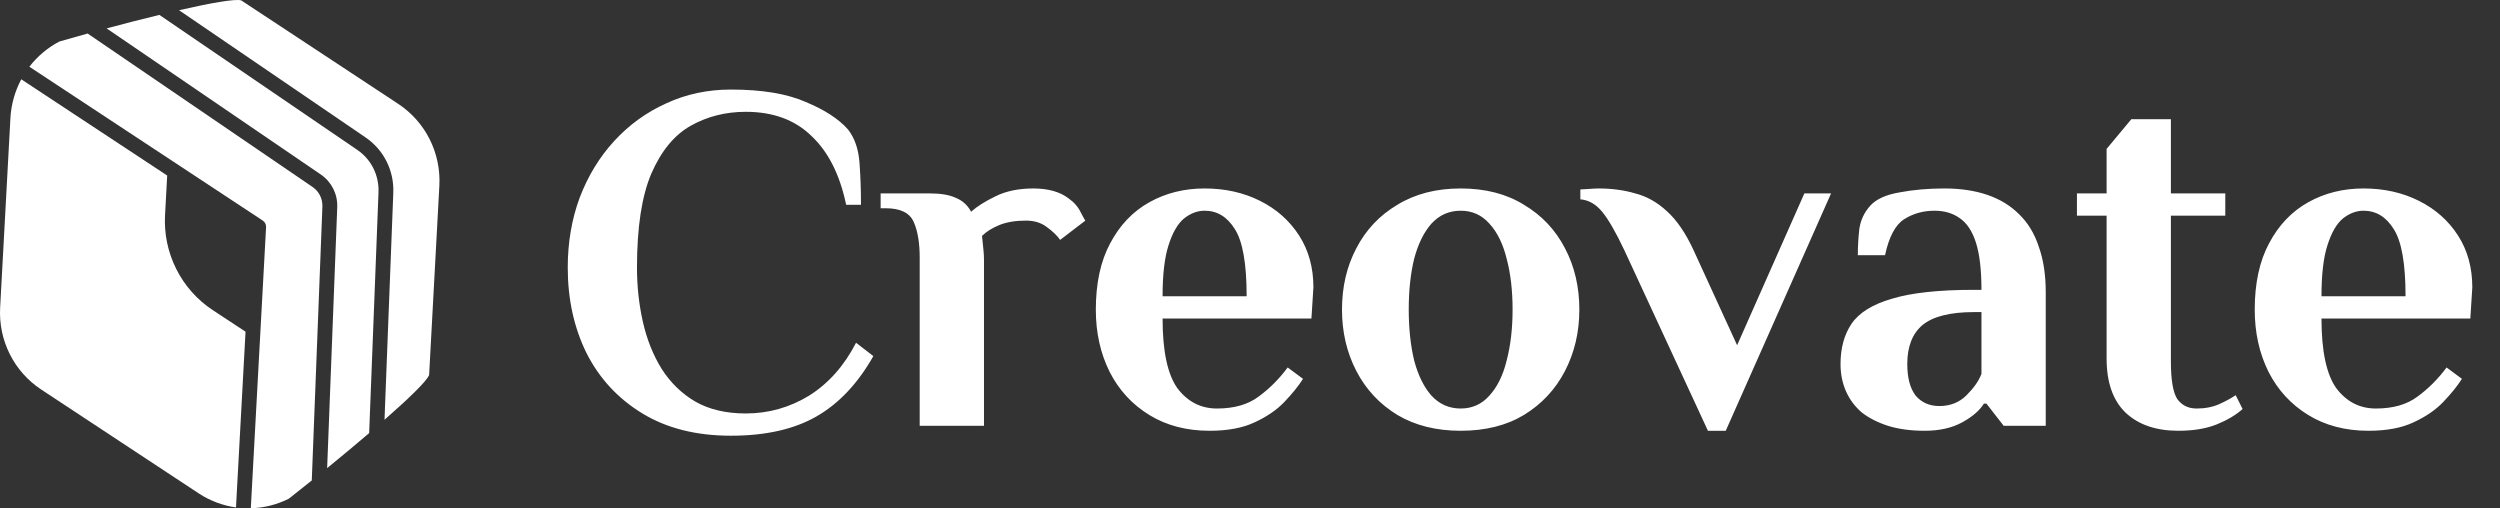
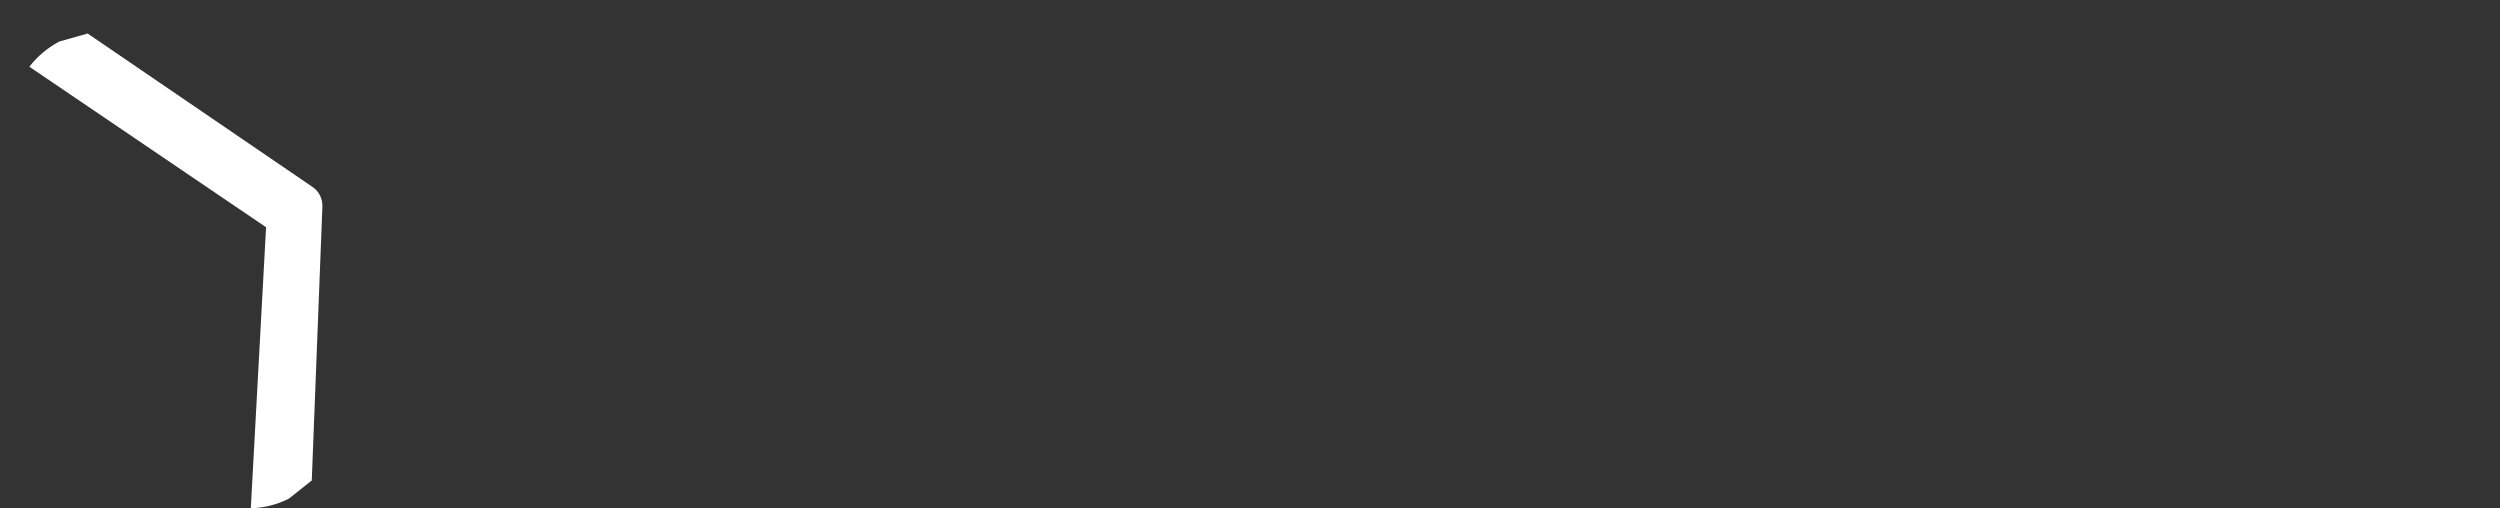
<svg xmlns="http://www.w3.org/2000/svg" width="182" height="37" viewBox="0 0 182 37" fill="none">
  <rect x="0" y="0" width="182" height="37" fill="#333333" stroke="none" />
-   <path d="M53.212 31.72C50.692 31.72 48.544 31.18 46.768 30.1C44.992 29.02 43.636 27.556 42.7 25.708C41.788 23.86 41.332 21.784 41.332 19.48C41.332 17.656 41.62 15.964 42.196 14.404C42.796 12.82 43.636 11.44 44.716 10.264C45.796 9.088 47.056 8.176 48.496 7.528C49.936 6.856 51.508 6.52 53.212 6.52C55.468 6.52 57.28 6.82 58.648 7.42C60.04 7.996 61.072 8.668 61.744 9.436C62.224 10.06 62.5 10.864 62.572 11.848C62.644 12.832 62.68 13.852 62.68 14.908H61.6C61.144 12.724 60.304 11.056 59.08 9.904C57.88 8.728 56.284 8.14 54.292 8.14C52.828 8.14 51.496 8.476 50.296 9.148C49.096 9.82 48.136 10.984 47.416 12.64C46.72 14.272 46.372 16.552 46.372 19.48C46.372 20.848 46.516 22.168 46.804 23.44C47.092 24.712 47.548 25.852 48.172 26.86C48.82 27.868 49.636 28.66 50.62 29.236C51.628 29.812 52.852 30.1 54.292 30.1C55.948 30.1 57.484 29.668 58.9 28.804C60.316 27.916 61.456 26.632 62.32 24.952L63.58 25.924C62.452 27.916 61.072 29.38 59.44 30.316C57.808 31.252 55.732 31.72 53.212 31.72ZM66.954 31V18.76C66.954 17.68 66.81 16.816 66.522 16.168C66.234 15.496 65.55 15.16 64.47 15.16H64.11V14.08H67.674C68.49 14.08 69.126 14.188 69.582 14.404C70.062 14.596 70.434 14.932 70.698 15.412C71.13 15.028 71.718 14.656 72.462 14.296C73.23 13.912 74.154 13.72 75.234 13.72C75.762 13.72 76.242 13.78 76.674 13.9C77.106 14.02 77.478 14.2 77.79 14.44C78.198 14.728 78.498 15.076 78.69 15.484C78.906 15.892 79.014 16.084 79.014 16.06L77.178 17.464C76.962 17.152 76.638 16.84 76.206 16.528C75.798 16.216 75.294 16.06 74.694 16.06C73.926 16.06 73.278 16.168 72.75 16.384C72.222 16.6 71.802 16.864 71.49 17.176C71.538 17.608 71.574 17.956 71.598 18.22C71.622 18.484 71.634 18.712 71.634 18.904V31H66.954ZM88.056 31.36C86.376 31.36 84.912 30.976 83.664 30.208C82.416 29.44 81.456 28.396 80.784 27.076C80.112 25.732 79.776 24.22 79.776 22.54C79.776 20.62 80.124 19.012 80.82 17.716C81.516 16.396 82.464 15.4 83.664 14.728C84.864 14.056 86.208 13.72 87.696 13.72C89.184 13.72 90.528 14.02 91.728 14.62C92.928 15.22 93.876 16.06 94.572 17.14C95.268 18.22 95.616 19.48 95.616 20.92L95.472 23.188H84.636C84.636 25.564 84.996 27.256 85.716 28.264C86.46 29.248 87.42 29.74 88.596 29.74C89.844 29.74 90.852 29.452 91.62 28.876C92.412 28.3 93.12 27.592 93.744 26.752L94.86 27.58C94.524 28.108 94.068 28.672 93.492 29.272C92.94 29.848 92.22 30.34 91.332 30.748C90.468 31.156 89.376 31.36 88.056 31.36ZM84.636 21.568H90.756C90.756 19.192 90.468 17.56 89.892 16.672C89.34 15.784 88.608 15.34 87.696 15.34C87.168 15.34 86.664 15.532 86.184 15.916C85.728 16.3 85.356 16.948 85.068 17.86C84.78 18.748 84.636 19.984 84.636 21.568ZM106.336 31.36C104.56 31.36 103.024 30.976 101.728 30.208C100.432 29.416 99.436 28.348 98.74 27.004C98.044 25.66 97.697 24.172 97.697 22.54C97.697 20.884 98.044 19.396 98.74 18.076C99.436 16.732 100.432 15.676 101.728 14.908C103.024 14.116 104.56 13.72 106.336 13.72C108.136 13.72 109.672 14.116 110.944 14.908C112.24 15.676 113.236 16.732 113.932 18.076C114.628 19.396 114.976 20.884 114.976 22.54C114.976 24.172 114.628 25.66 113.932 27.004C113.236 28.348 112.24 29.416 110.944 30.208C109.672 30.976 108.136 31.36 106.336 31.36ZM106.336 29.74C107.176 29.74 107.872 29.428 108.424 28.804C109 28.18 109.42 27.328 109.684 26.248C109.972 25.144 110.116 23.908 110.116 22.54C110.116 21.148 109.972 19.912 109.684 18.832C109.42 17.752 109 16.9 108.424 16.276C107.872 15.652 107.176 15.34 106.336 15.34C105.496 15.34 104.788 15.652 104.212 16.276C103.66 16.9 103.24 17.752 102.952 18.832C102.688 19.912 102.556 21.148 102.556 22.54C102.556 23.908 102.688 25.144 102.952 26.248C103.24 27.328 103.66 28.18 104.212 28.804C104.788 29.428 105.496 29.74 106.336 29.74ZM124.338 31.36L118.254 18.22C117.63 16.9 117.09 15.964 116.634 15.412C116.178 14.86 115.65 14.56 115.05 14.512V13.792C115.146 13.792 115.35 13.78 115.662 13.756C115.974 13.732 116.214 13.72 116.382 13.72C117.342 13.72 118.23 13.84 119.046 14.08C119.886 14.296 120.654 14.728 121.35 15.376C122.07 16.024 122.718 16.972 123.294 18.22L126.462 25.132L131.358 14.08H133.302L125.634 31.36H124.338ZM140.11 31.36C139.102 31.36 138.214 31.24 137.446 31C136.702 30.76 136.066 30.436 135.538 30.028C135.034 29.596 134.65 29.08 134.386 28.48C134.122 27.88 133.99 27.22 133.99 26.5C133.99 25.348 134.254 24.376 134.782 23.584C135.334 22.768 136.318 22.156 137.734 21.748C139.15 21.316 141.142 21.1 143.71 21.1H144.25C144.25 19.66 144.118 18.52 143.854 17.68C143.59 16.84 143.194 16.24 142.666 15.88C142.162 15.52 141.55 15.34 140.83 15.34C140.014 15.34 139.282 15.544 138.634 15.952C137.986 16.36 137.518 17.236 137.23 18.58H135.25C135.25 17.956 135.286 17.32 135.358 16.672C135.454 16.024 135.718 15.46 136.15 14.98C136.582 14.5 137.29 14.176 138.274 14.008C139.282 13.816 140.374 13.72 141.55 13.72C142.726 13.72 143.77 13.876 144.682 14.188C145.594 14.5 146.362 14.968 146.986 15.592C147.634 16.216 148.114 17.008 148.426 17.968C148.762 18.904 148.93 20.008 148.93 21.28V31H145.87L144.61 29.38H144.43C144.118 29.884 143.59 30.34 142.846 30.748C142.102 31.156 141.19 31.36 140.11 31.36ZM141.19 29.56C141.982 29.56 142.642 29.296 143.17 28.768C143.698 28.24 144.058 27.724 144.25 27.22V22.72H143.71C141.982 22.72 140.734 23.032 139.966 23.656C139.222 24.28 138.85 25.228 138.85 26.5C138.85 27.508 139.054 28.276 139.462 28.804C139.894 29.308 140.47 29.56 141.19 29.56ZM158.581 31.36C156.949 31.36 155.665 30.916 154.729 30.028C153.817 29.14 153.361 27.832 153.361 26.104V15.7H151.201V14.08H153.361V10.84L155.161 8.68H158.041V14.08H162.001V15.7H158.041V26.32C158.041 27.664 158.197 28.576 158.509 29.056C158.845 29.512 159.313 29.74 159.913 29.74C160.537 29.74 161.089 29.632 161.569 29.416C162.049 29.2 162.445 28.984 162.757 28.768L163.261 29.776C162.781 30.208 162.157 30.58 161.389 30.892C160.621 31.204 159.685 31.36 158.581 31.36ZM172.424 31.36C170.744 31.36 169.28 30.976 168.032 30.208C166.784 29.44 165.824 28.396 165.152 27.076C164.48 25.732 164.144 24.22 164.144 22.54C164.144 20.62 164.492 19.012 165.188 17.716C165.884 16.396 166.832 15.4 168.032 14.728C169.232 14.056 170.576 13.72 172.064 13.72C173.552 13.72 174.896 14.02 176.096 14.62C177.296 15.22 178.244 16.06 178.94 17.14C179.636 18.22 179.984 19.48 179.984 20.92L179.84 23.188H169.004C169.004 25.564 169.364 27.256 170.084 28.264C170.828 29.248 171.788 29.74 172.964 29.74C174.212 29.74 175.22 29.452 175.988 28.876C176.78 28.3 177.488 27.592 178.112 26.752L179.228 27.58C178.892 28.108 178.436 28.672 177.86 29.272C177.308 29.848 176.588 30.34 175.7 30.748C174.836 31.156 173.744 31.36 172.424 31.36ZM169.004 21.568H175.124C175.124 19.192 174.836 17.56 174.26 16.672C173.708 15.784 172.976 15.34 172.064 15.34C171.536 15.34 171.032 15.532 170.552 15.916C170.096 16.3 169.724 16.948 169.436 17.86C169.148 18.748 169.004 19.984 169.004 21.568Z" fill="white" />
-   <path d="M17.875 24.148L17.215 36.291L17.181 36.943C16.213 36.804 15.283 36.457 14.468 35.919L2.995 28.355C2.025 27.714 1.234 26.823 0.712 25.78C0.19 24.74 -0.053 23.572 0.01 22.403L0.759 8.589C0.813 7.606 1.085 6.642 1.548 5.773L12.171 12.778L12.016 15.65C11.938 17.005 12.22 18.365 12.831 19.582C13.441 20.803 14.364 21.837 15.491 22.578L17.875 24.148Z" fill="white" />
-   <path d="M31.985 13.524C31.985 13.524 31.425 23.818 31.24 27.302C31.076 27.733 29.8 28.974 27.992 30.559L28.632 14.037C28.696 12.417 27.94 10.911 26.609 10.002L13.034 0.744C15.375 0.209 17.115 -0.092 17.556 0.025C20.45 1.938 28.996 7.568 29 7.568C29.97 8.209 30.761 9.1 31.283 10.144C31.805 11.184 32.049 12.355 31.985 13.524Z" fill="white" />
-   <path d="M23.47 15.044L22.697 34.977C22.142 35.425 21.578 35.869 21.023 36.306C20.164 36.737 19.22 36.976 18.259 37L19.37 16.542C19.382 16.349 19.289 16.162 19.125 16.055L2.138 4.858C2.729 4.093 3.476 3.464 4.328 3.02C5.006 2.825 5.695 2.633 6.38 2.441L22.751 13.61C23.224 13.931 23.494 14.469 23.47 15.044Z" fill="white" />
-   <path d="M27.555 13.994L26.875 31.528C25.931 32.339 24.892 33.2 23.816 34.078L24.551 15.088C24.589 14.131 24.14 13.242 23.355 12.704L7.762 2.067C9.093 1.71 10.4 1.375 11.603 1.085L26.007 10.91C27.024 11.601 27.602 12.756 27.555 13.994Z" fill="white" />
+   <path d="M23.47 15.044L22.697 34.977C22.142 35.425 21.578 35.869 21.023 36.306C20.164 36.737 19.22 36.976 18.259 37L19.37 16.542L2.138 4.858C2.729 4.093 3.476 3.464 4.328 3.02C5.006 2.825 5.695 2.633 6.38 2.441L22.751 13.61C23.224 13.931 23.494 14.469 23.47 15.044Z" fill="white" />
</svg>